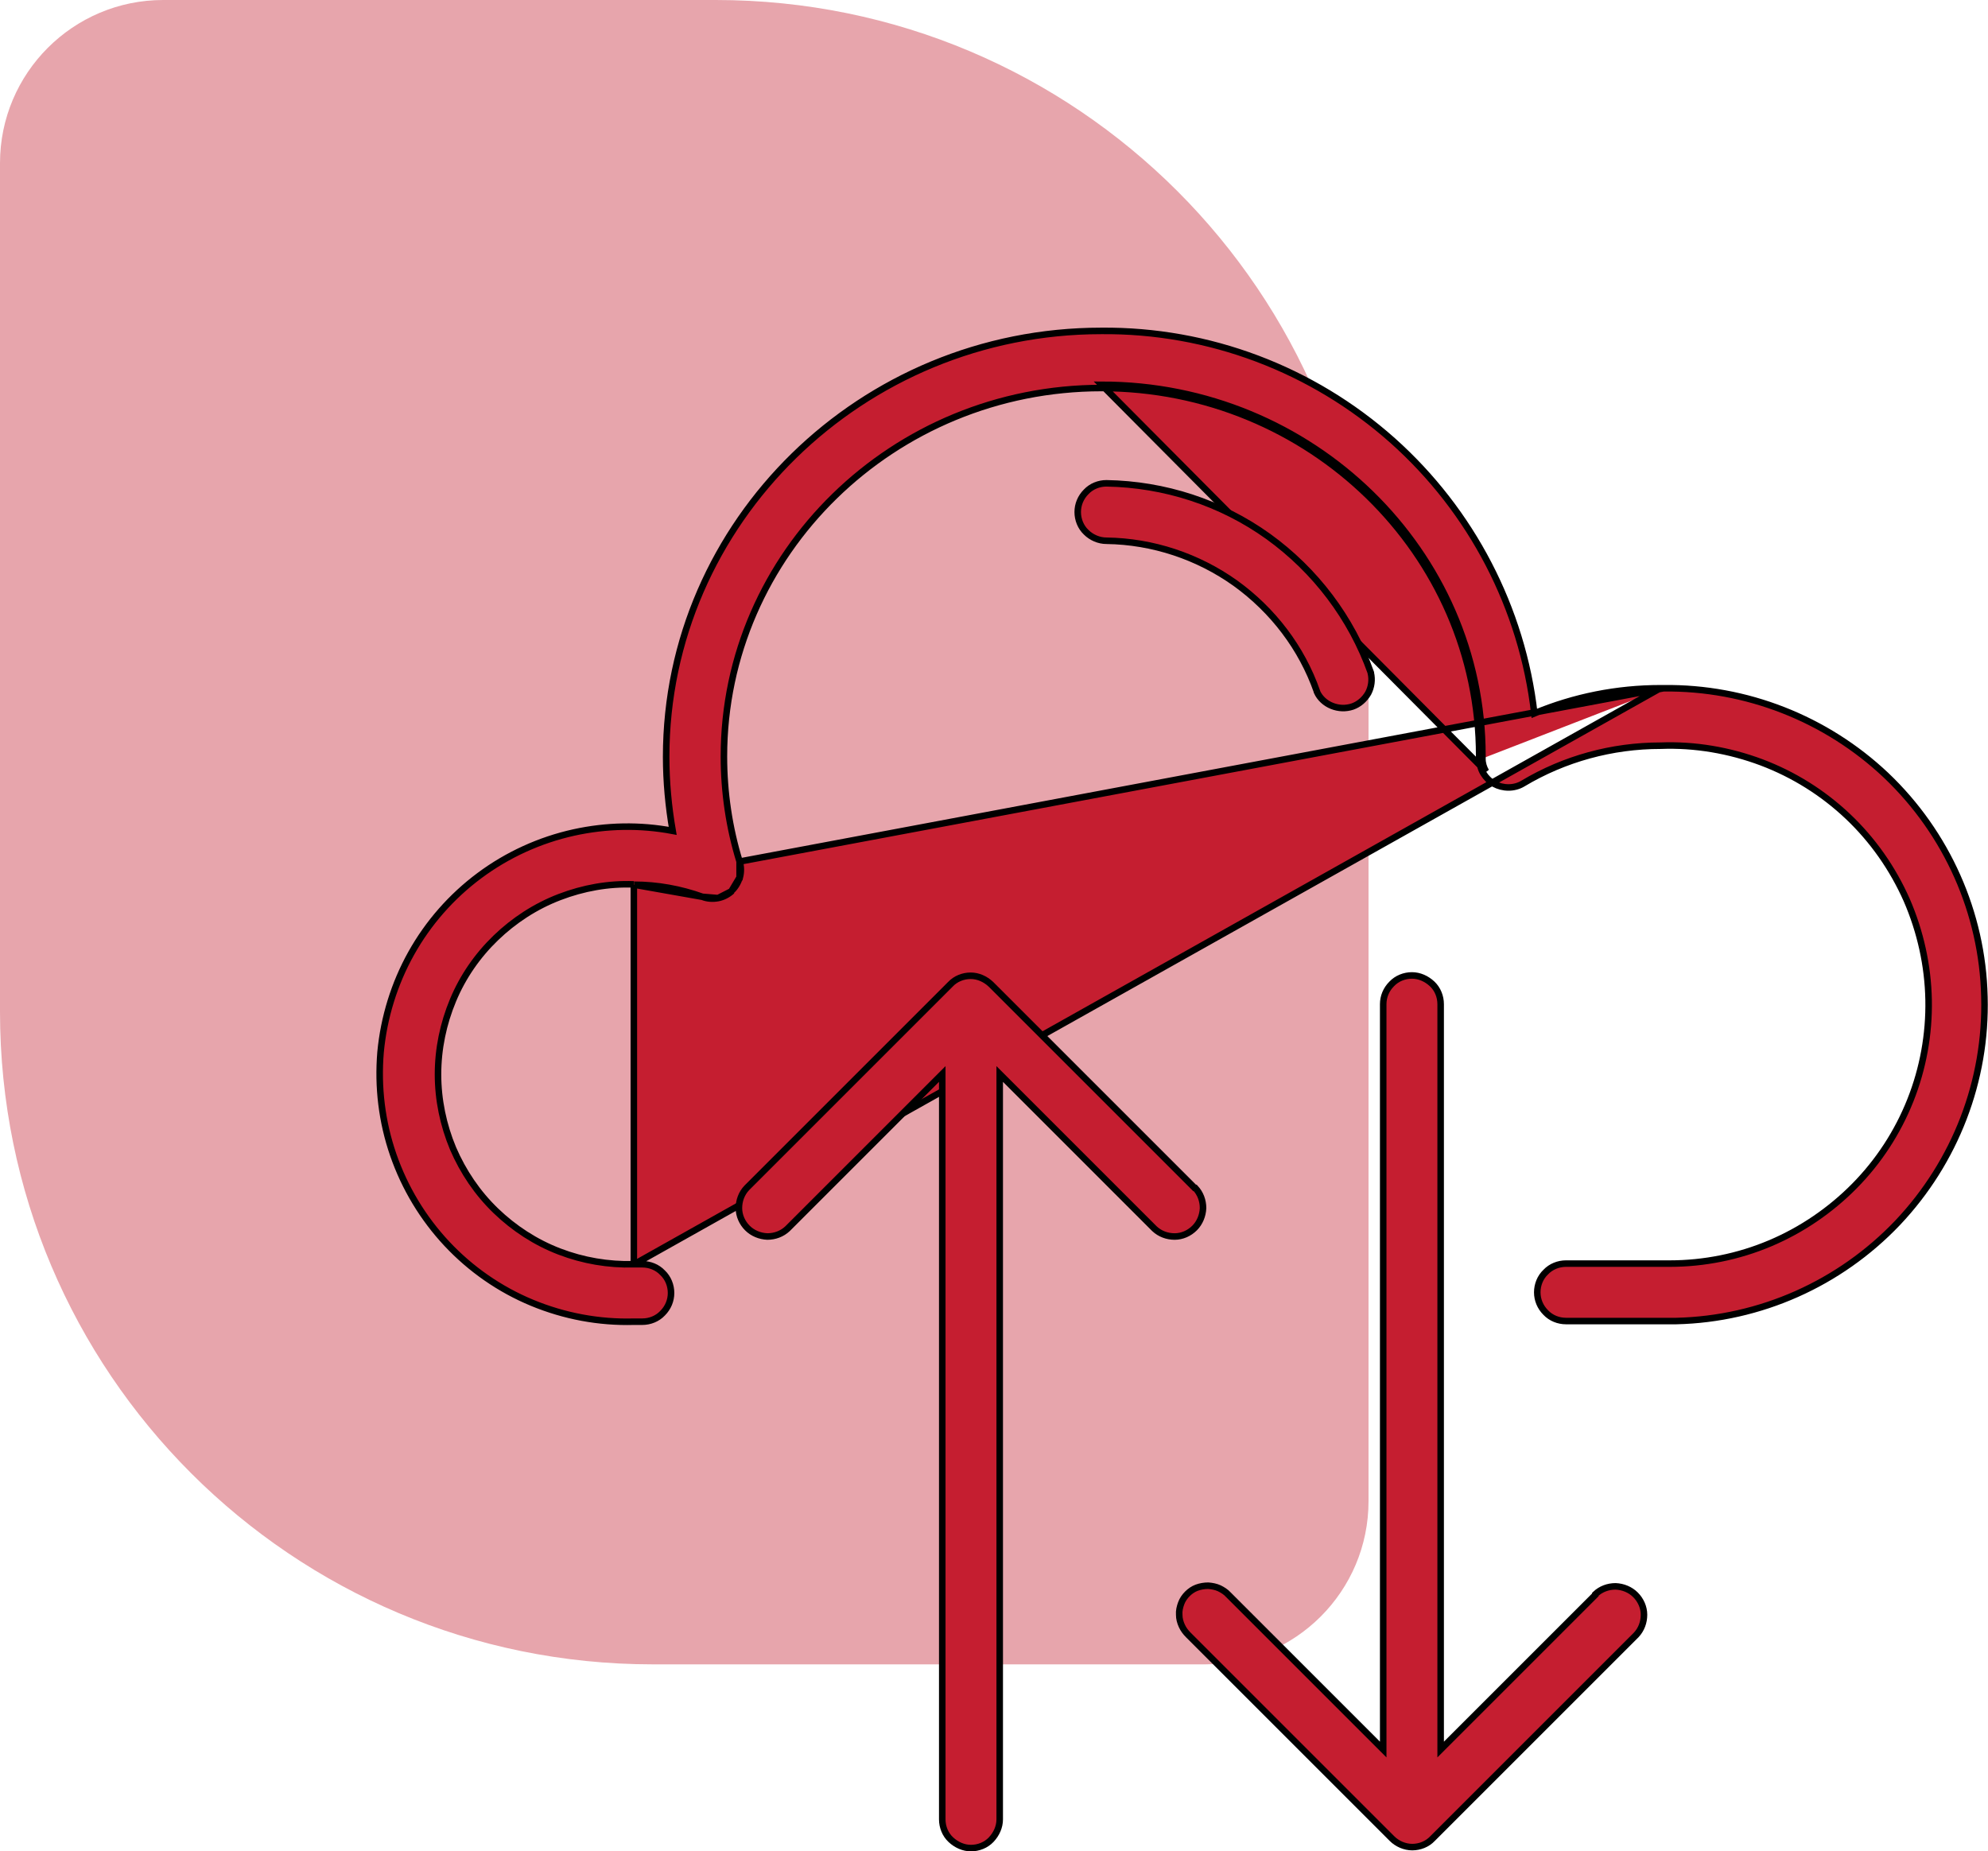
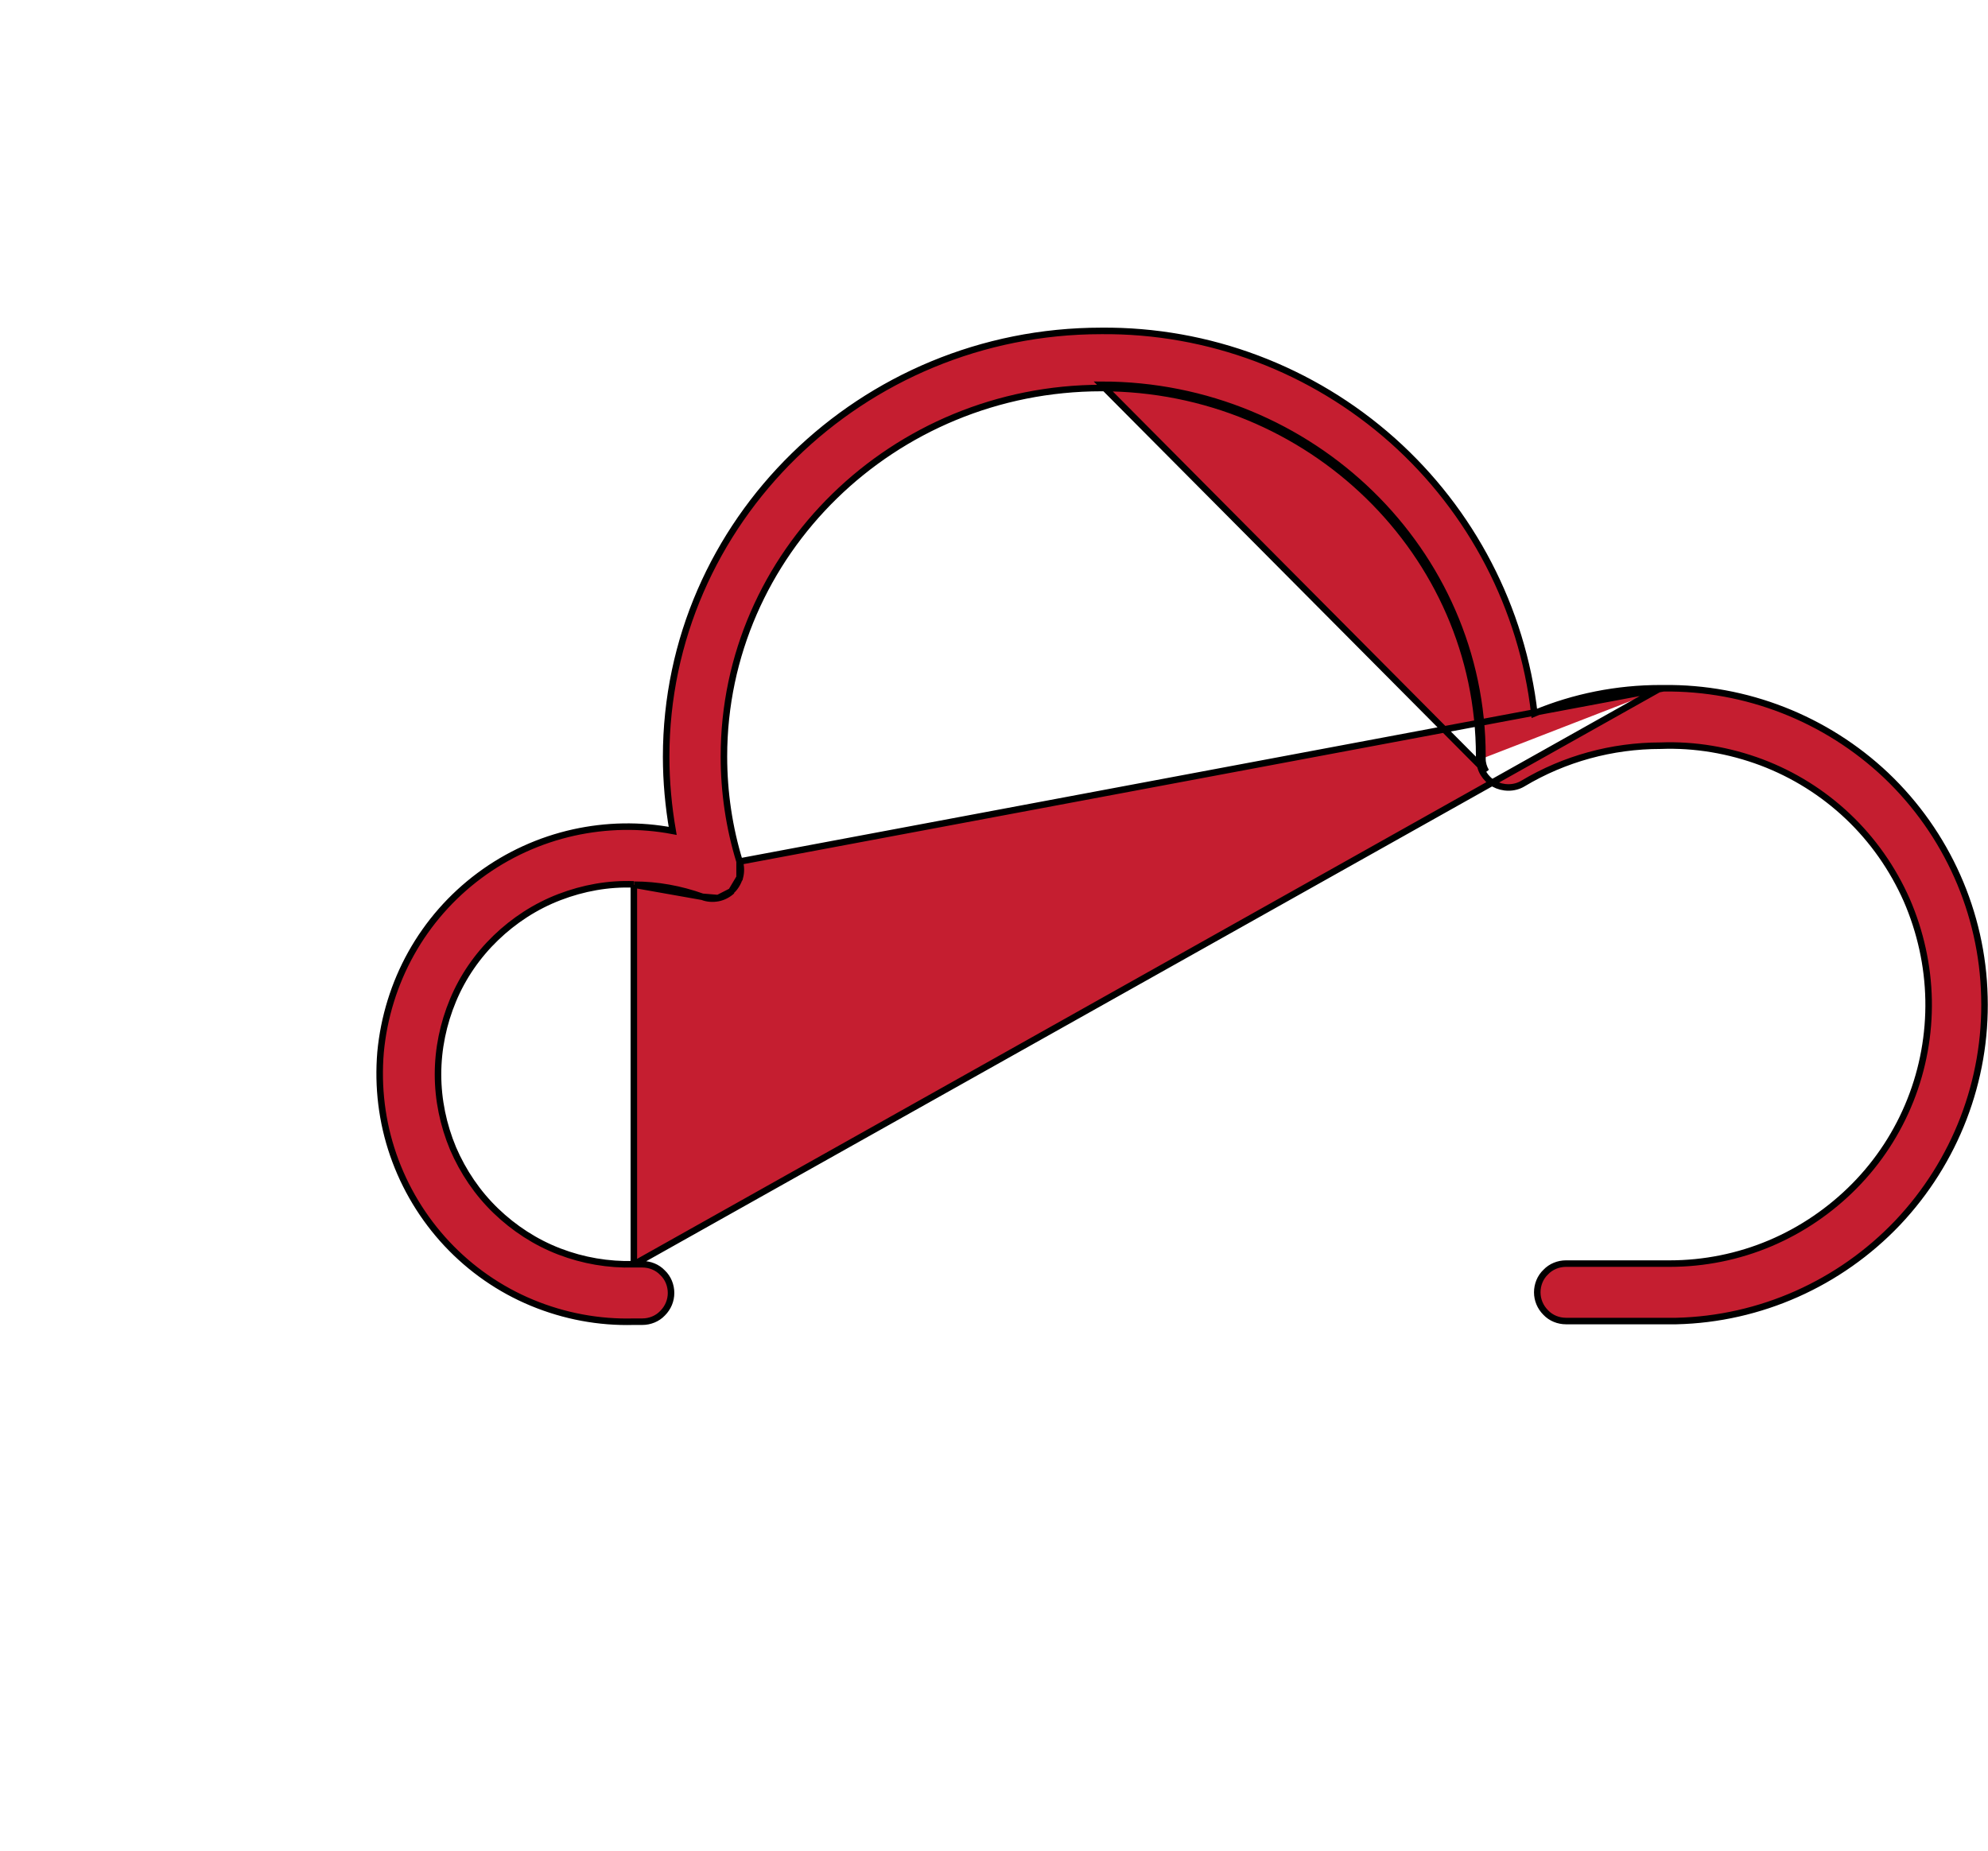
<svg xmlns="http://www.w3.org/2000/svg" id="Camada_2" viewBox="0 0 60.91 56.72">
  <defs>
    <style>
      .cls-1 {
        fill: #c51e30;
        stroke: #000;
        stroke-width: .2px;
      }

      .cls-2 {
        fill: #e7a5ac;
      }
    </style>
  </defs>
  <g id="Camada_1-2" data-name="Camada_1">
-     <path class="cls-2" d="M0,5C0,2.24,2.24,0,5,0h16.93c11.05,0,20,8.95,20,20v26c0,2.76-2.24,5-5,5h-16.93C8.95,51,0,42.05,0,31V5Z" />
-     <path class="cls-1" d="M50.97,21.09h0c2.53-.03,4.98.93,6.82,2.67,1.86,1.77,2.95,4.21,3.01,6.78.07,2.57-.89,5.06-2.66,6.93-1.77,1.86-4.21,2.95-6.78,3.01-.06,0-.13,0-.19,0h-3.19c-.23,0-.46-.09-.62-.26-.17-.17-.26-.39-.26-.62s.09-.46.26-.62c.16-.17.39-.26.62-.26h3.18c1.05,0,2.1-.21,3.07-.62.97-.41,1.85-1.01,2.59-1.76.74-.75,1.32-1.64,1.71-2.62.39-.98.58-2.03.56-3.08-.02-1.05-.25-2.09-.67-3.06-.43-.97-1.04-1.84-1.8-2.56-.77-.73-1.67-1.29-2.65-1.66-.99-.37-2.04-.55-3.09-.51h0c-1.49,0-2.95.4-4.22,1.16-.13.08-.29.12-.44.12-.16,0-.31-.04-.44-.11-.14-.08-.25-.19-.33-.32-.08-.13-.12-.29-.12-.44M50.97,21.09l-28.31,5.31c-.32-1.04-.48-2.13-.48-3.22,0-6.22,5.19-11.29,11.57-11.29s11.57,5.07,11.57,11.27h0v.02h0v.02h0v.02h0v.02h0v.02h0v.02h0M50.97,21.09h-.1M50.97,21.09h-.1M45.32,23.25h.1M45.32,23.25h0s.1,0,.1,0M45.42,23.25c0,.14.04.27.11.39l-11.78-11.85c6.44,0,11.67,5.11,11.67,11.37v.09ZM50.87,21.09c-1.32,0-2.64.26-3.86.77-.37-3.22-1.92-6.2-4.34-8.36-2.46-2.19-5.64-3.39-8.93-3.36-7.33,0-13.33,5.85-13.33,13.05,0,.76.07,1.52.2,2.27-1-.19-2.03-.17-3.03.05-1.04.23-2.03.68-2.89,1.32-.86.64-1.57,1.45-2.09,2.38-.52.93-.84,1.97-.94,3.03-.09,1.07.04,2.14.39,3.15.35,1.01.91,1.94,1.64,2.72.73.78,1.62,1.4,2.61,1.81.99.41,2.05.61,3.12.58h.26c.23,0,.46-.09.62-.26.17-.17.26-.39.26-.62s-.09-.46-.26-.62c-.16-.17-.39-.26-.62-.26h-.26M50.87,21.09l-31.44,17.65M19.43,38.74h0M19.43,38.74h0M19.42,38.74c-.78.02-1.55-.11-2.28-.39-.73-.28-1.39-.71-1.95-1.25-.56-.54-1-1.19-1.31-1.91-.3-.72-.46-1.49-.46-2.27s.16-1.55.46-2.27c.3-.72.75-1.37,1.31-1.91.56-.54,1.22-.97,1.95-1.25.73-.28,1.5-.42,2.28-.39h0M19.42,38.74v-11.63M19.43,27.11c.71,0,1.42.13,2.09.37h0M19.43,27.11l2.09.37M21.52,27.48c.15.06.32.07.48.04M21.52,27.48l.48.04M22,27.52c.16-.03.31-.11.43-.22M22,27.52l.43-.22M22.42,27.29c.12-.11.2-.26.25-.42M22.42,27.29l.25-.42M22.67,26.88c.04-.16.04-.33-.01-.48v.48Z" />
-     <path class="cls-1" d="M48.88,48.87h0s-4.74,4.74-4.74,4.74v-22.84c0-.23-.09-.46-.26-.62-.17-.16-.39-.26-.62-.26s-.46.09-.62.26c-.17.17-.26.39-.26.62v22.84l-4.74-4.74c-.08-.09-.18-.15-.28-.2-.11-.05-.22-.07-.34-.08-.12,0-.24.02-.35.06-.11.04-.21.11-.29.19-.08.08-.15.18-.19.29-.04.11-.07.23-.06.35,0,.12.03.23.08.34.05.11.12.2.2.28l6.24,6.24h0c.16.16.39.26.62.26s.46-.09.62-.26h0l6.24-6.24h0c.16-.17.24-.39.24-.62,0-.23-.1-.45-.26-.61-.16-.16-.38-.25-.61-.26-.23,0-.45.08-.62.24Z" />
-     <path class="cls-1" d="M36.6,36.4h0s0,0,0,0l-6.24-6.24h0c-.17-.16-.39-.26-.62-.26s-.46.09-.62.26h0l-6.24,6.24h0c-.16.17-.24.39-.24.62,0,.23.1.45.26.61.16.16.38.25.61.26.23,0,.45-.08.62-.24h0s0,0,0,0l4.74-4.74v22.84c0,.23.09.46.26.62.17.16.39.26.62.26s.46-.09.62-.26c.16-.17.26-.39.26-.62v-22.84l4.74,4.74h0,0c.17.16.39.24.62.24.23,0,.45-.1.61-.26.16-.16.25-.38.26-.61,0-.23-.08-.45-.24-.62Z" />
-     <path class="cls-1" d="M40.35,21.2h0s0,0,0,0c.09.2.26.35.46.43.2.08.42.09.63.02.2-.07.37-.22.48-.41.1-.19.13-.41.08-.62h0s0-.01,0-.01c-.6-1.68-1.7-3.13-3.14-4.17-1.45-1.04-3.18-1.6-4.96-1.63h0c-.23,0-.46.09-.62.26-.17.17-.26.39-.26.62s.09.46.26.62c.16.16.39.26.62.26,1.42.02,2.8.48,3.95,1.3,1.15.83,2.03,1.98,2.5,3.32Z" />
+     <path class="cls-1" d="M50.97,21.09h0c2.53-.03,4.98.93,6.82,2.67,1.86,1.77,2.95,4.21,3.01,6.78.07,2.57-.89,5.06-2.66,6.93-1.77,1.86-4.21,2.95-6.78,3.01-.06,0-.13,0-.19,0h-3.19c-.23,0-.46-.09-.62-.26-.17-.17-.26-.39-.26-.62s.09-.46.26-.62c.16-.17.39-.26.62-.26h3.18c1.05,0,2.1-.21,3.07-.62.97-.41,1.85-1.01,2.59-1.76.74-.75,1.32-1.64,1.71-2.62.39-.98.58-2.03.56-3.08-.02-1.05-.25-2.09-.67-3.06-.43-.97-1.04-1.84-1.8-2.56-.77-.73-1.67-1.29-2.65-1.66-.99-.37-2.04-.55-3.09-.51h0c-1.49,0-2.95.4-4.22,1.16-.13.08-.29.12-.44.12-.16,0-.31-.04-.44-.11-.14-.08-.25-.19-.33-.32-.08-.13-.12-.29-.12-.44M50.97,21.09l-28.31,5.31c-.32-1.04-.48-2.13-.48-3.22,0-6.22,5.19-11.29,11.57-11.29s11.57,5.07,11.57,11.27h0v.02h0v.02h0v.02h0v.02h0v.02v.02h0M50.97,21.09h-.1M50.97,21.09h-.1M45.32,23.25h.1M45.32,23.25h0s.1,0,.1,0M45.42,23.25c0,.14.04.27.11.39l-11.78-11.85c6.44,0,11.67,5.11,11.67,11.37v.09ZM50.87,21.09c-1.32,0-2.64.26-3.86.77-.37-3.22-1.92-6.2-4.34-8.36-2.46-2.19-5.64-3.39-8.93-3.36-7.33,0-13.33,5.85-13.33,13.05,0,.76.07,1.52.2,2.27-1-.19-2.03-.17-3.03.05-1.04.23-2.03.68-2.89,1.32-.86.64-1.57,1.45-2.09,2.38-.52.93-.84,1.97-.94,3.03-.09,1.07.04,2.14.39,3.15.35,1.01.91,1.94,1.64,2.72.73.78,1.62,1.4,2.61,1.81.99.41,2.05.61,3.12.58h.26c.23,0,.46-.09.62-.26.17-.17.26-.39.26-.62s-.09-.46-.26-.62c-.16-.17-.39-.26-.62-.26h-.26M50.87,21.09l-31.44,17.65M19.43,38.74h0M19.43,38.74h0M19.42,38.74c-.78.02-1.55-.11-2.28-.39-.73-.28-1.39-.71-1.95-1.25-.56-.54-1-1.19-1.31-1.91-.3-.72-.46-1.49-.46-2.27s.16-1.55.46-2.27c.3-.72.75-1.37,1.31-1.91.56-.54,1.22-.97,1.95-1.25.73-.28,1.5-.42,2.28-.39h0M19.42,38.74v-11.63M19.43,27.11c.71,0,1.42.13,2.09.37h0M19.43,27.11l2.09.37M21.52,27.48c.15.06.32.07.48.04M21.52,27.48l.48.04M22,27.52c.16-.03.31-.11.43-.22M22,27.52l.43-.22M22.42,27.29c.12-.11.2-.26.25-.42M22.42,27.29l.25-.42M22.67,26.88c.04-.16.04-.33-.01-.48v.48Z" />
  </g>
</svg>